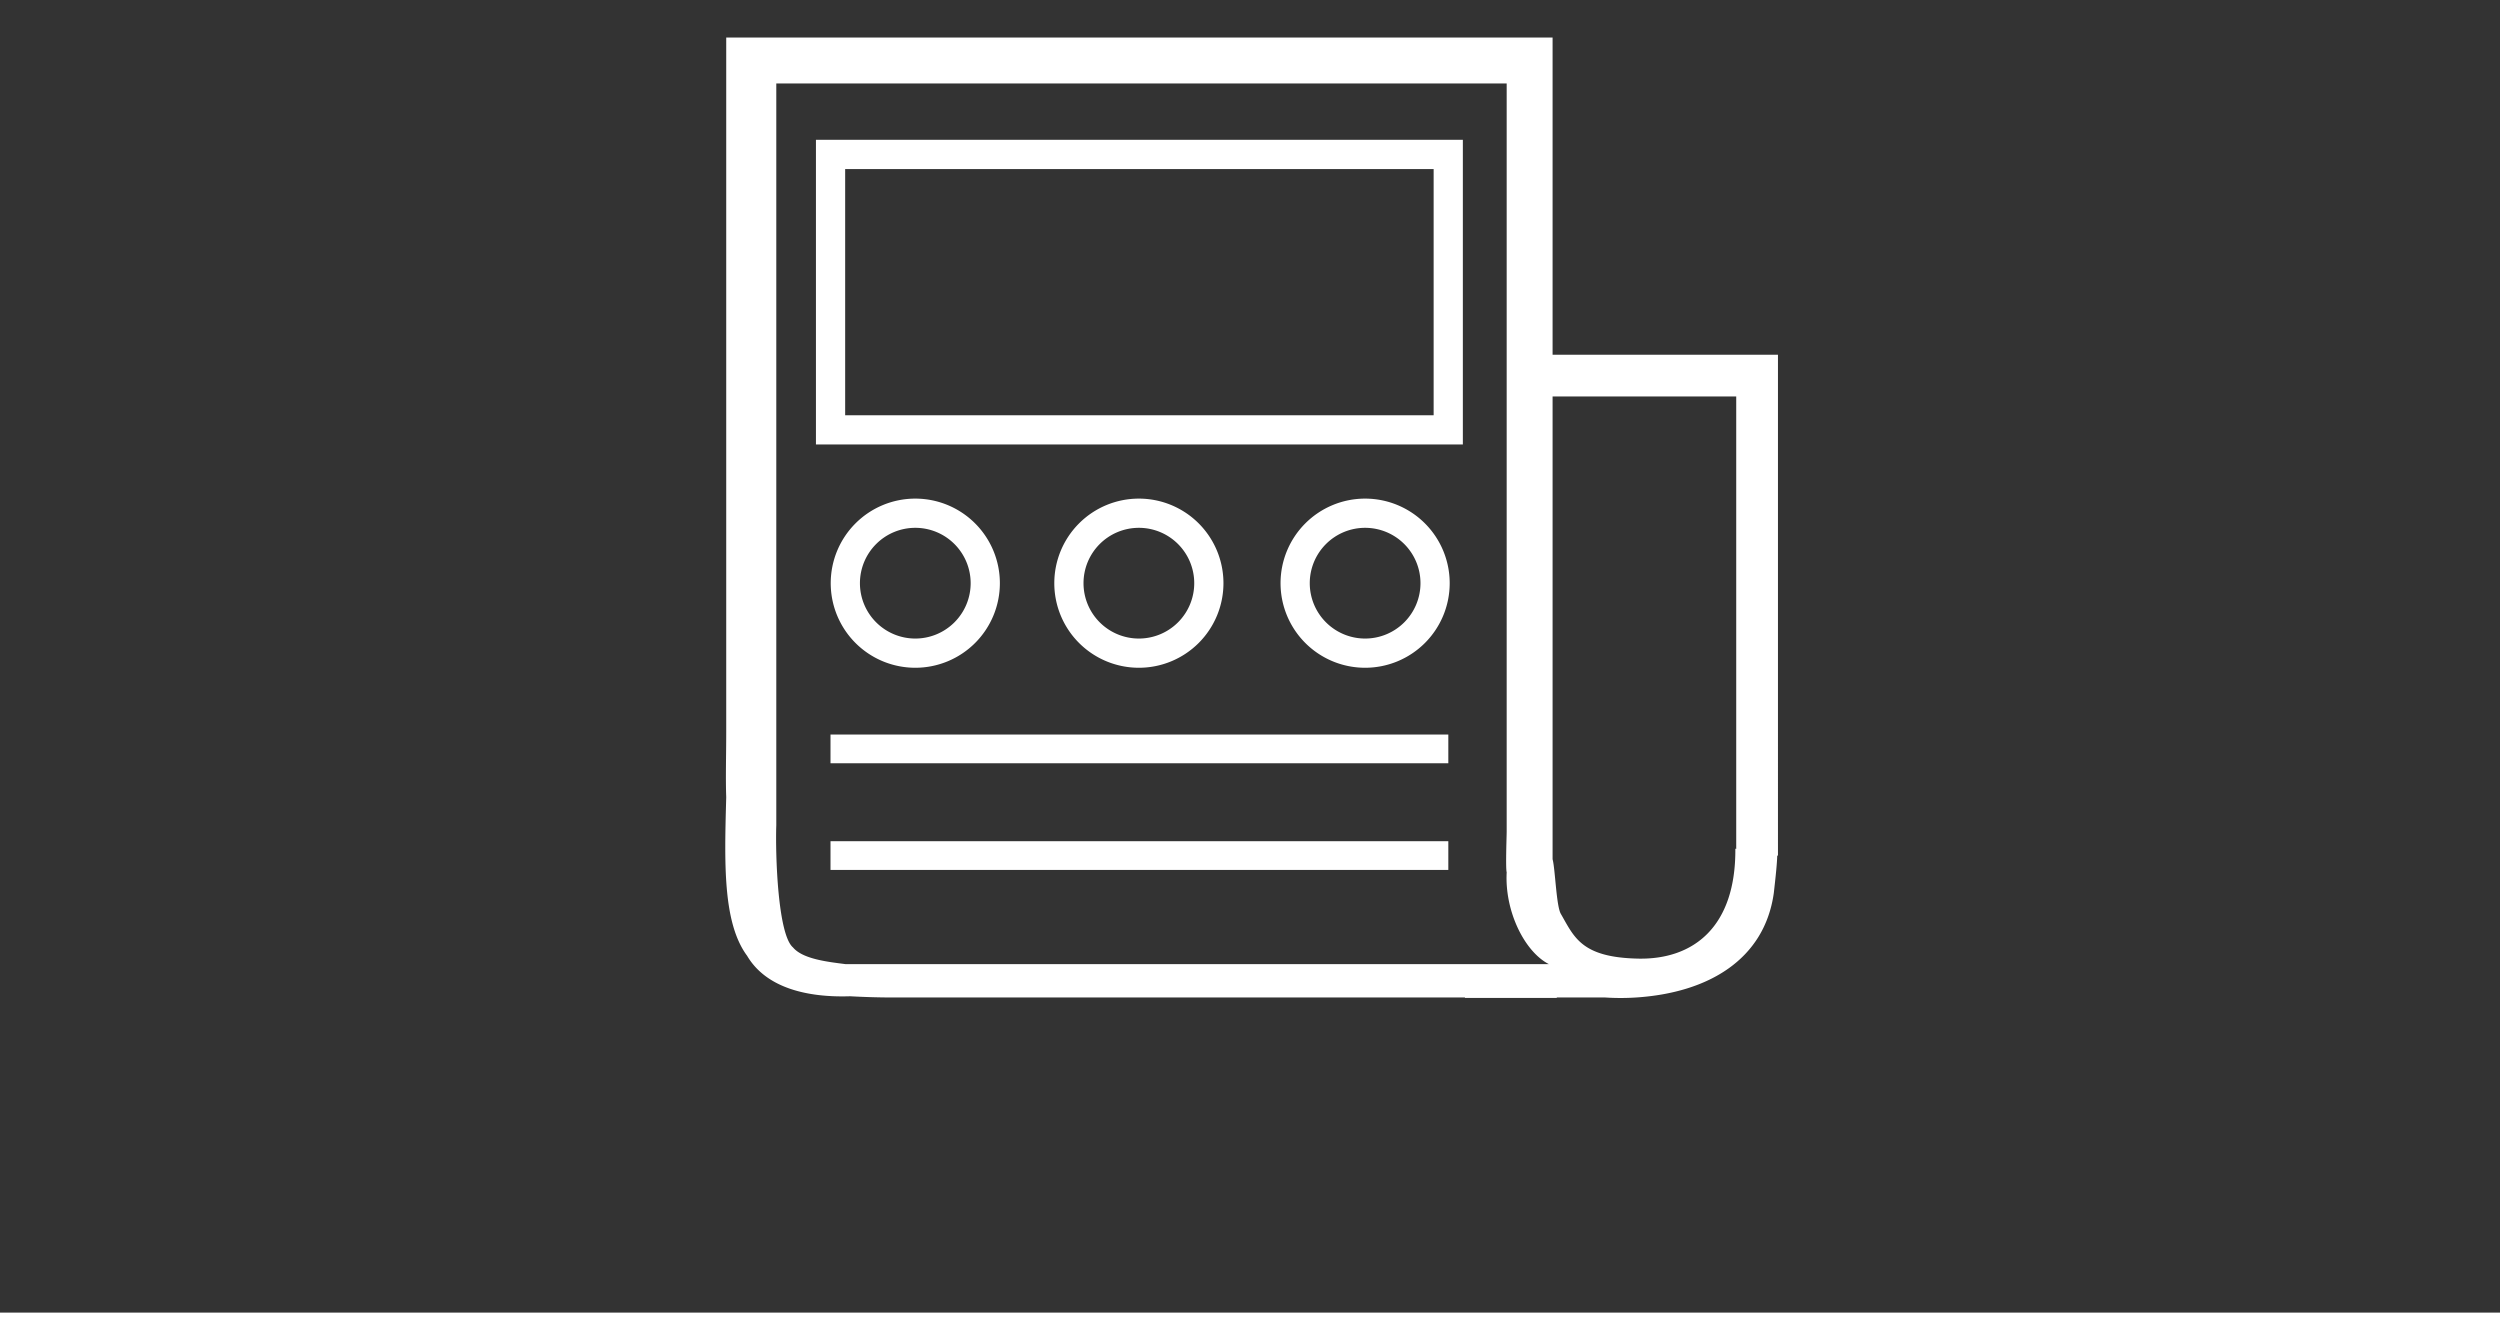
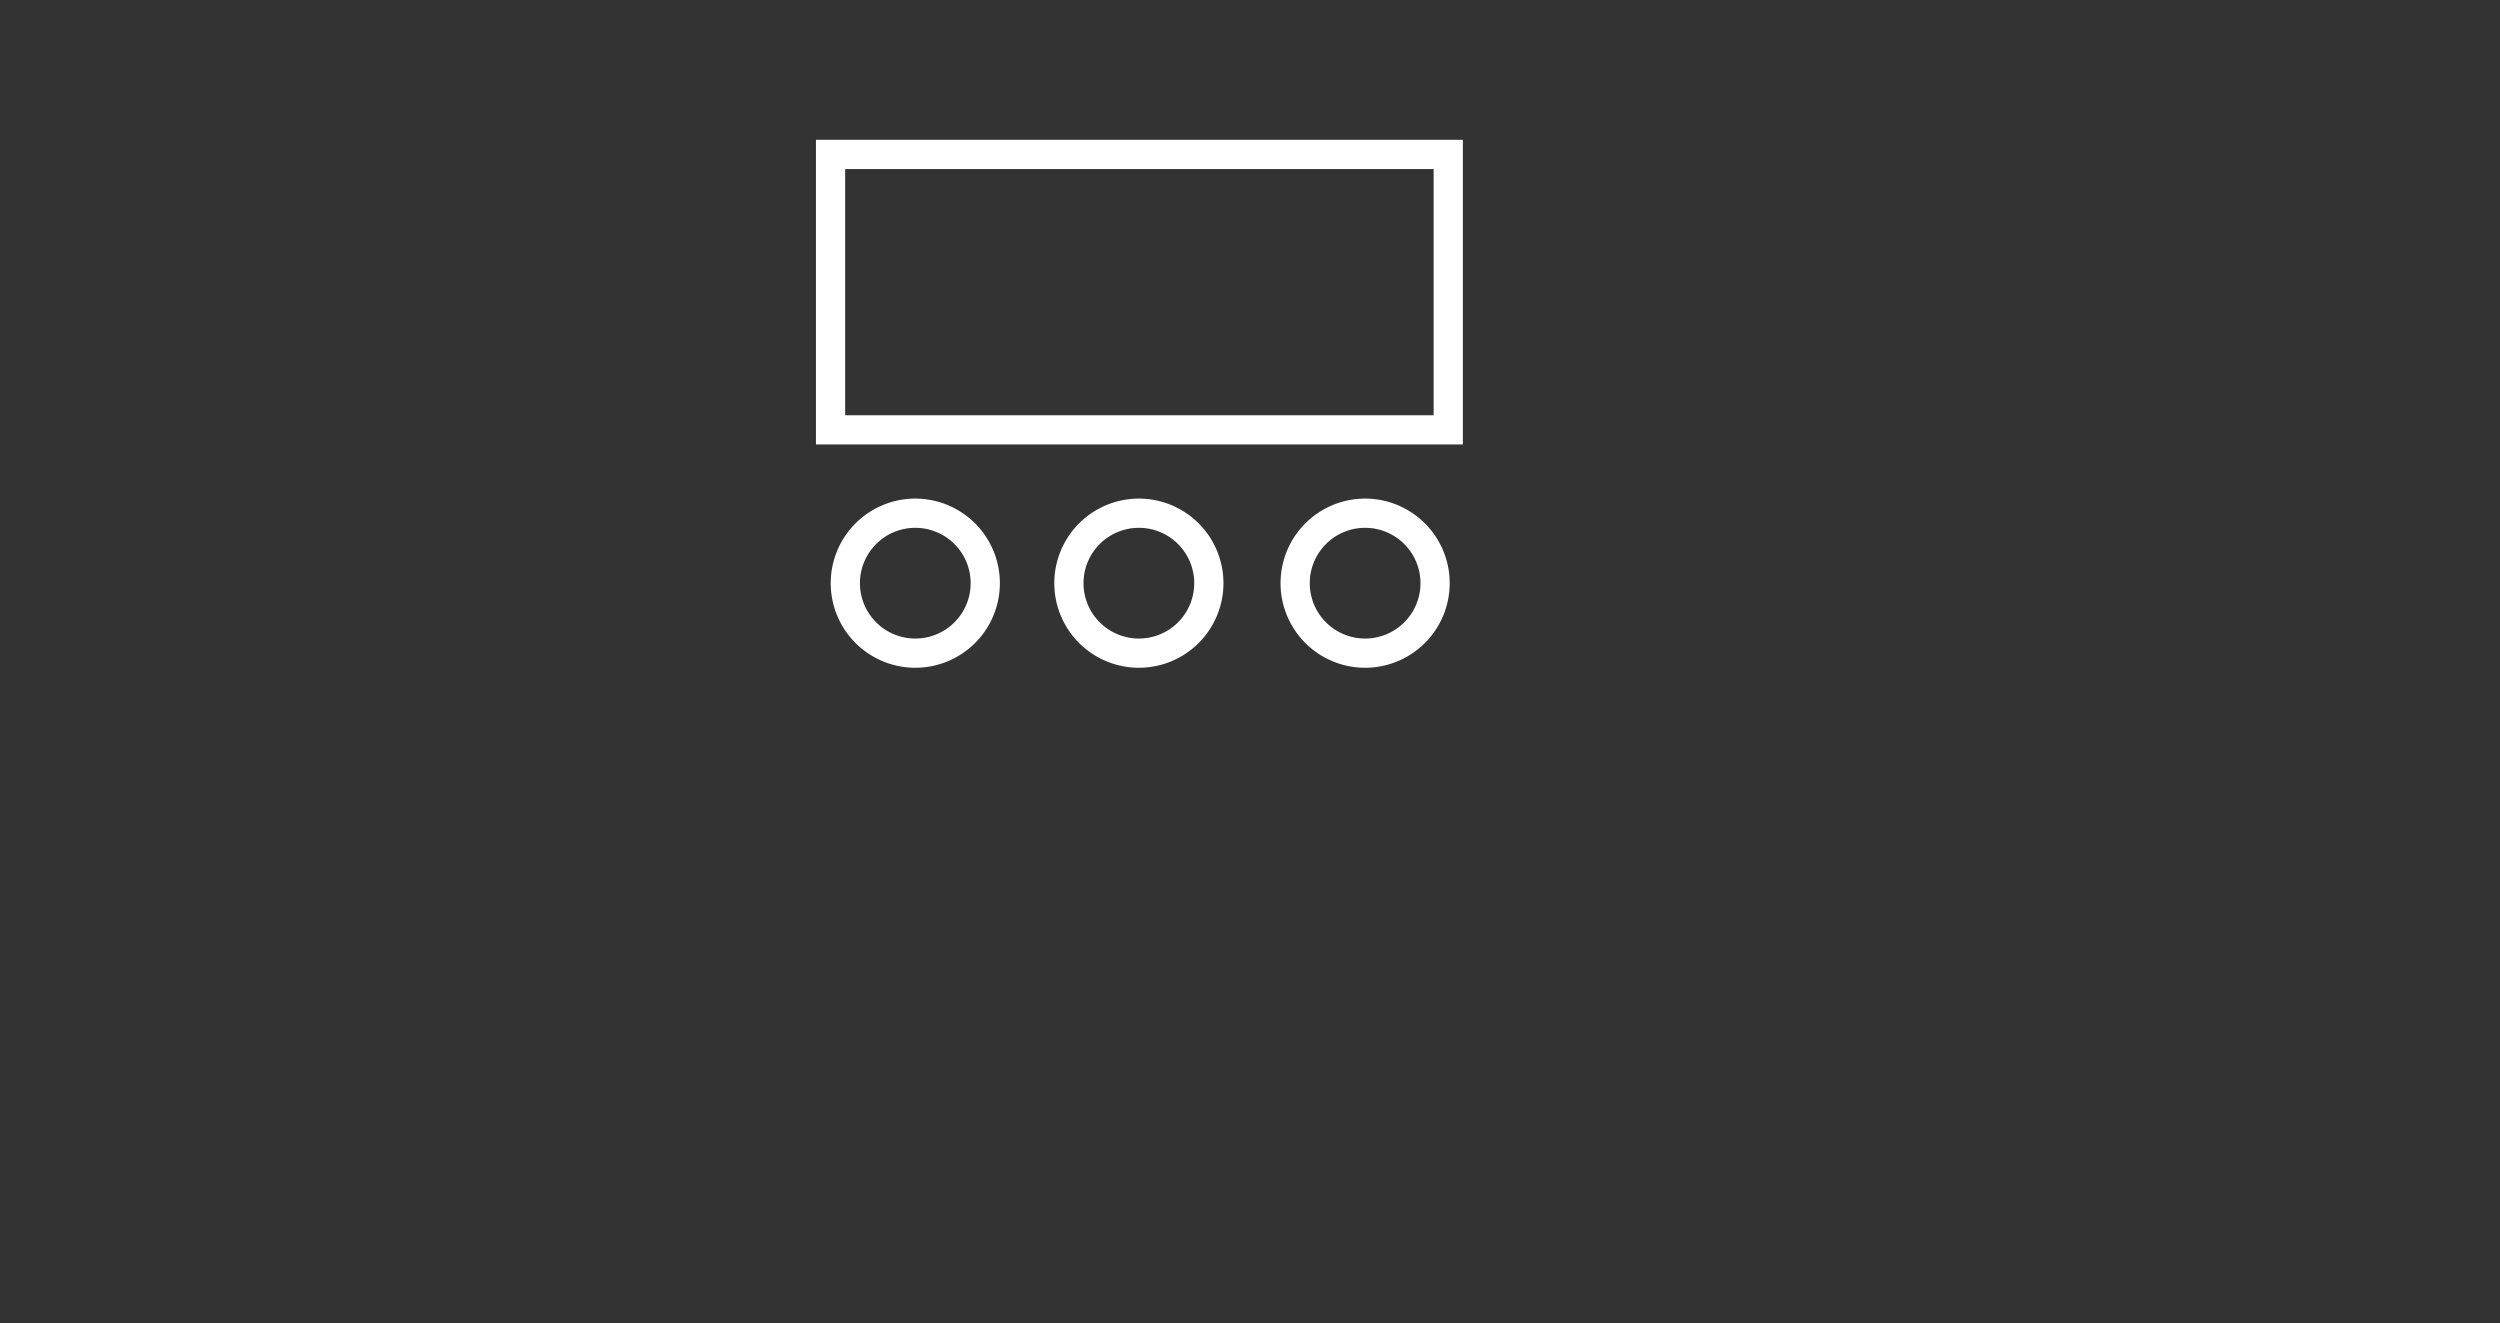
<svg xmlns="http://www.w3.org/2000/svg" id="グループ_7" data-name="グループ 7" width="151.008" height="79.916" viewBox="0 0 599 317">
  <rect x="0" y="0" width="599" height="317" fill="#333333" stroke="none" />
  <defs>
    <style>
      .cls-1, .cls-2 {
        fill: #fff;
      }

      .cls-2, .cls-3 {
        fill-rule: evenodd;
      }

      .cls-3 {
        fill: none;
        stroke: #fff;
        stroke-width: 7px;
      }
    </style>
  </defs>
-   <rect id="長方形_3" data-name="長方形 3" class="cls-1" y="314.5" width="599" height="3" />
-   <path id="線_1" data-name="線 1" class="cls-2" d="M425.826,205c-0.065,2.134-.376,5.023-0.826,9-2.238,15.866-15.622,23.866-33,25v0h-0.029a56.44,56.44,0,0,1-7.334,0H373v0.1H351V239H214.2c-3.958,0-7.541-.13-10.519-0.295-10.1.33-20.073-1.9-24.678-9.705-5.886-7.945-5.419-22.4-5-38-0.168-4.73,0-9.8,0-15.592V9H372V85h54V205h-0.174ZM361,209c-0.287-1.061,0-8.753,0-9.781V20H186V197.723c-0.236,6.88.334,26.15,4,29.277,2.344,2.8,8.36,3.464,12.551,4H371.1C365.277,228.015,360.5,218.335,361,209ZM416,95H372V205.877c0.634,2.28.88,11.322,2,13.123,3.193,5.572,4.92,10.384,18.424,10.685,13.373,0.3,23.512-7.635,23.365-26.346,0.072,0.023.139,0.041,0.211,0.063V95Z" />
-   <path id="長方形_4" data-name="長方形 4" class="cls-2" d="M198.99,182.87v-6.877H347.018v6.877H198.99Zm0,25.56v-6.877H347.018v6.877H198.99Z" />
  <path id="長方形_5" data-name="長方形 5" class="cls-3" d="M347,37v66H199V37H347ZM219.305,122.967a16.764,16.764,0,1,1-16.764,16.764A16.764,16.764,0,0,1,219.305,122.967Zm53.57,0a16.764,16.764,0,1,1-16.764,16.764A16.764,16.764,0,0,1,272.875,122.967Zm54.208,0a16.764,16.764,0,1,1-16.764,16.764A16.764,16.764,0,0,1,327.083,122.967Z" />
</svg>